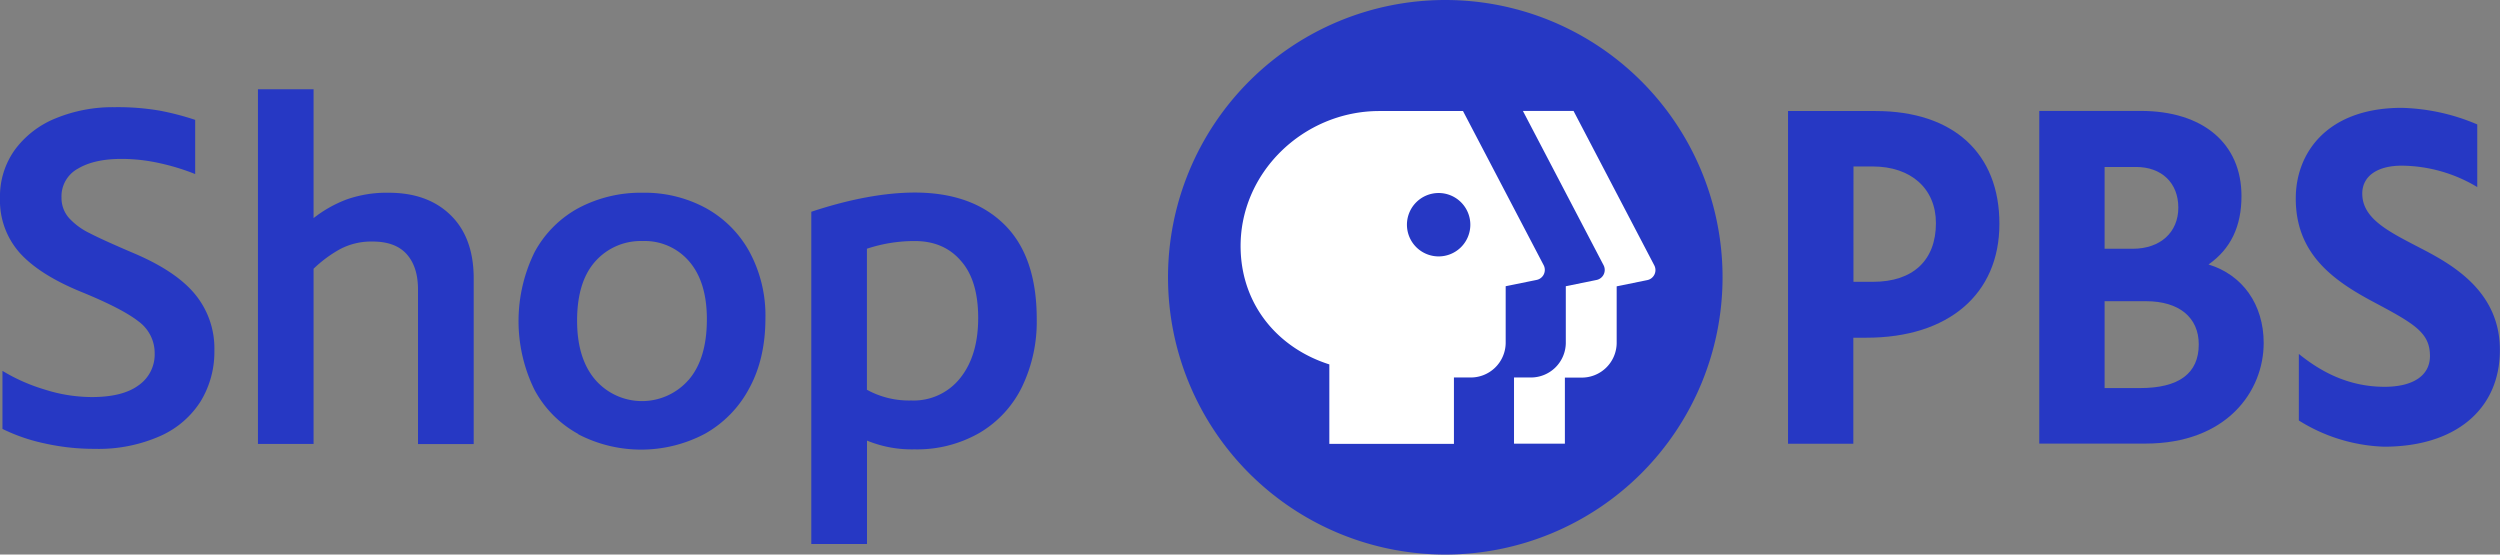
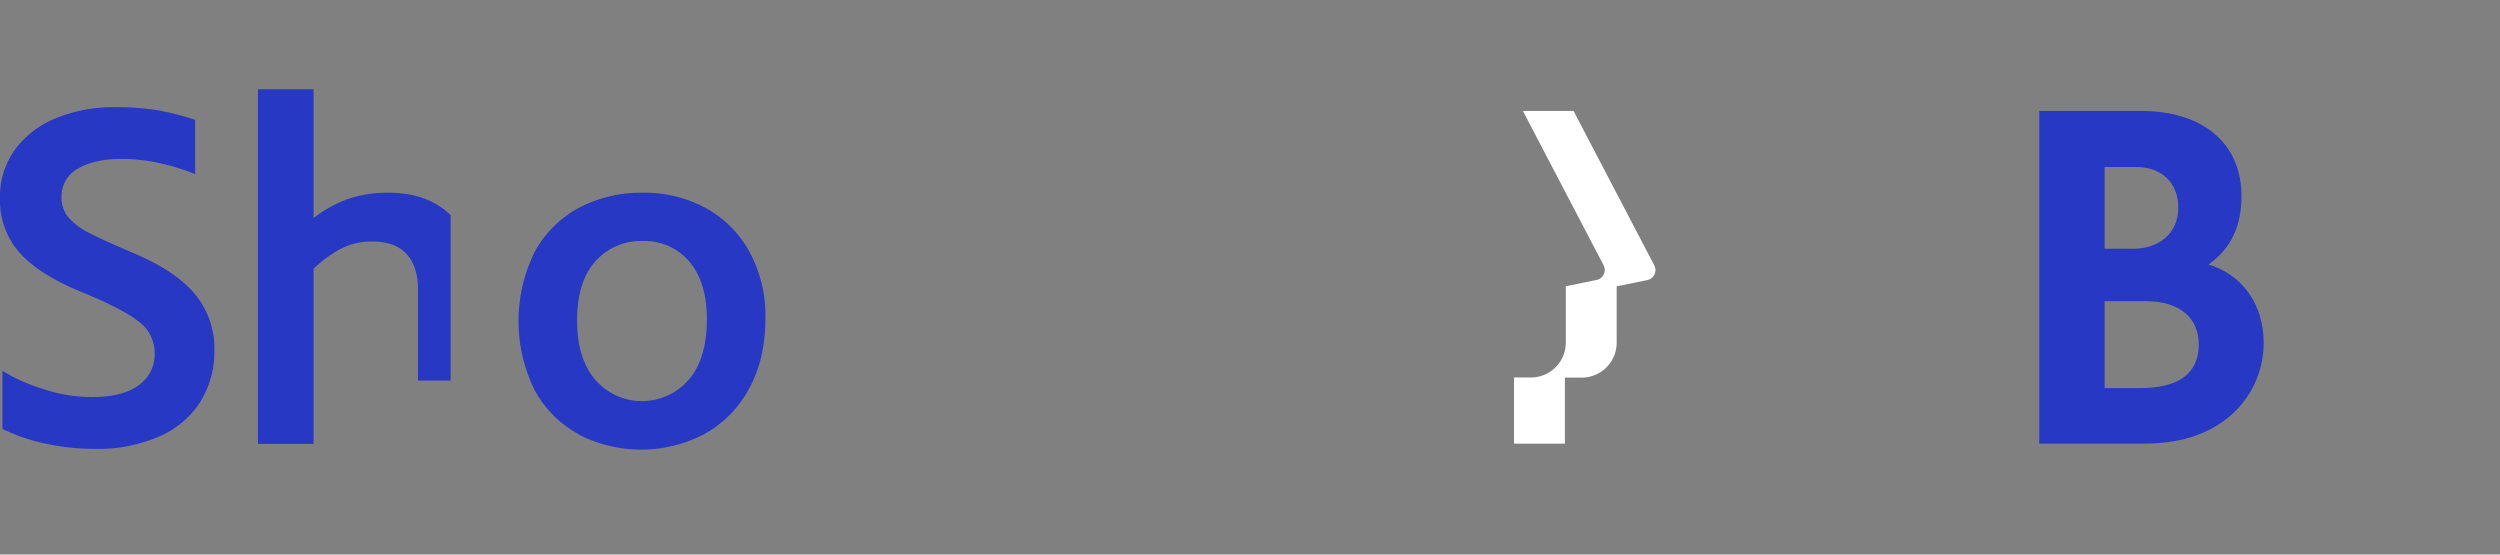
<svg xmlns="http://www.w3.org/2000/svg" id="Layer_1" data-name="Layer 1" viewBox="0 0 650.72 144.33">
  <rect x="0" y="0" width="650.72" height="144.33" fill="#808080" stroke="none" />
  <defs>
    <style>.cls-1{fill:#2638c4;}.cls-2{fill:#fff;}</style>
  </defs>
  <title>ShopPBS_rgb</title>
-   <path class="cls-1" d="M519.56,306.27a72.17,72.17,0,1,1-72.17-72.17,72.17,72.17,0,0,1,72.17,72.17" transform="translate(-71.2 -234.1)" />
-   <path class="cls-1" d="M700.35,298.23c-7.89-4.09-14.28-7.42-14.28-13.75,0-4.48,3.84-7.26,10.28-7.26A38.74,38.74,0,0,1,716,282.79v-16.3a53.19,53.19,0,0,0-19.68-4.32c-19,0-27.56,11.34-27.56,23.61,0,14.4,9.69,21.32,20.39,27s14.54,8,14.54,14c0,5.09-4.42,8-11.82,8-10.28,0-17.58-4.75-22.31-8.55v17.32a44.54,44.54,0,0,0,22.19,6.82c18.48,0,30.14-9.64,30.14-25.16C721.92,309.17,708.24,302.32,700.35,298.23Z" transform="translate(-71.2 -234.1)" />
-   <path class="cls-1" d="M559.42,263H536.6v86.59h17V322h3.43c21.33,0,34.59-11.35,34.59-29.61C591.66,274,579.61,263,559.42,263Zm-5.78,14.43h5c10,0,16.46,5.79,16.46,14.75,0,9.7-6,15.27-16.33,15.27h-5.14Z" transform="translate(-71.2 -234.1)" />
  <path class="cls-1" d="M646.05,302.94c5.77-4.05,8.58-9.89,8.58-17.81,0-13.67-10-22.16-26.22-22.16H602v86.59h27.61c21.16,0,30.8-13.58,30.8-26.21C660.39,313.36,654.93,305.64,646.05,302.94Zm-18.86-25.38c6.67,0,11,4.15,11,10.58s-4.67,10.71-11.89,10.71H619V277.56ZM619,335.11V312.5h10.78c8.6,0,13.73,4.21,13.73,11.24,0,7.55-5.15,11.37-15.3,11.37Z" transform="translate(-71.2 -234.1)" />
  <path class="cls-2" d="M500,307l-8,1.63v14.81a9.08,9.08,0,0,1-9.38,8.94h-4.1v17.21H465.28V332.35h4.1a9.08,9.08,0,0,0,9.38-8.94V308.6l8-1.63a2.66,2.66,0,0,0,1.83-3.84l-21-40.16h13.18l21,40.16A2.66,2.66,0,0,1,500,307Z" transform="translate(-71.2 -234.1)" />
-   <path class="cls-2" d="M473,303.13,452,263H430.21c-19.77,0-36.56,16.18-36.09,35.95.35,14.75,9.86,25.8,23.09,30v20.68h32.43V332.35h4.09a9.08,9.08,0,0,0,9.38-8.94V308.6l8-1.63A2.66,2.66,0,0,0,473,303.13Zm-27.33-2.29a8.25,8.25,0,1,1,8.24-8.25A8.25,8.25,0,0,1,445.62,300.84Z" transform="translate(-71.2 -234.1)" />
  <path class="cls-1" d="M82.7,349.49a46.7,46.7,0,0,1-10.86-3.75V330.63a47,47,0,0,0,10.86,4.82,40.71,40.71,0,0,0,12.38,2q8.13,0,12.26-3.11a9.76,9.76,0,0,0,4.12-8.19,10.2,10.2,0,0,0-4.19-8.38q-4.18-3.3-14.73-7.62Q81.62,305.72,76.41,300a20.52,20.52,0,0,1-5.21-14.35,20.8,20.8,0,0,1,3.88-12.58,24.65,24.65,0,0,1,10.66-8.19A39.09,39.09,0,0,1,101.05,262a64.55,64.55,0,0,1,11.68.89,71.34,71.34,0,0,1,9.27,2.41v14.1a58.63,58.63,0,0,0-9.08-2.79,45.4,45.4,0,0,0-10.09-1.15c-4.75,0-8.53.85-11.37,2.55a8.18,8.18,0,0,0-4.25,7.49,7.86,7.86,0,0,0,2,5.4,17.79,17.79,0,0,0,5.4,3.93Q98,296.59,106,300q11.06,4.69,16,10.73a22.14,22.14,0,0,1,5,14.54,24.79,24.79,0,0,1-3.56,13.27,23.88,23.88,0,0,1-10.6,9.08,39.59,39.59,0,0,1-17,3.31A59.13,59.13,0,0,1,82.7,349.49Z" transform="translate(-71.2 -234.1)" />
-   <path class="cls-1" d="M188.5,290.11q6,5.85,6,16.51v43.06H180V309.42q0-5.85-2.93-9.15t-8.89-3.3a17.39,17.39,0,0,0-8.51,2,32.87,32.87,0,0,0-6.85,5.08v45.6H138.34V257.34h14.48v33.53a32.34,32.34,0,0,1,8.7-4.89,31.34,31.34,0,0,1,10.86-1.71Q182.54,284.27,188.5,290.11Z" transform="translate(-71.2 -234.1)" />
+   <path class="cls-1" d="M188.5,290.11v43.06H180V309.42q0-5.85-2.93-9.15t-8.89-3.3a17.39,17.39,0,0,0-8.51,2,32.87,32.87,0,0,0-6.85,5.08v45.6H138.34V257.34h14.48v33.53a32.34,32.34,0,0,1,8.7-4.89,31.34,31.34,0,0,1,10.86-1.71Q182.54,284.27,188.5,290.11Z" transform="translate(-71.2 -234.1)" />
  <path class="cls-1" d="M221.73,347.07a28.32,28.32,0,0,1-11.43-11.55,40.63,40.63,0,0,1,.06-35.82,28.34,28.34,0,0,1,11.5-11.49,34.54,34.54,0,0,1,16.7-3.94,33.28,33.28,0,0,1,16.38,4,28.75,28.75,0,0,1,11.37,11.43,34.86,34.86,0,0,1,4.12,17.21q0,10.54-4.19,18.22A29.23,29.23,0,0,1,254.69,347a35.48,35.48,0,0,1-33,.12ZM250.43,333q4.77-5.53,4.76-15.82,0-9.65-4.57-15a15.24,15.24,0,0,0-12.19-5.34,15.79,15.79,0,0,0-12.26,5.27q-4.75,5.28-4.76,15.43,0,9.91,4.76,15.44a16.09,16.09,0,0,0,24.26,0Z" transform="translate(-71.2 -234.1)" />
-   <path class="cls-1" d="M332.67,292.59q8.38,8.31,8.38,24.57a39.06,39.06,0,0,1-3.81,17.59,28.27,28.27,0,0,1-11.05,12,32.59,32.59,0,0,1-17,4.31,30.54,30.54,0,0,1-12.32-2.28v26.92H282.37V289.22q15.12-5,27.06-5Q324.28,284.27,332.67,292.59Zm-11.56,39.94q4.69-5.83,4.7-15.62t-4.45-14.86q-4.44-5.21-12.06-5.21a39.26,39.26,0,0,0-12.45,2v36.71a22.72,22.72,0,0,0,11.56,2.79A15.43,15.43,0,0,0,321.11,332.53Z" transform="translate(-71.2 -234.1)" />
</svg>